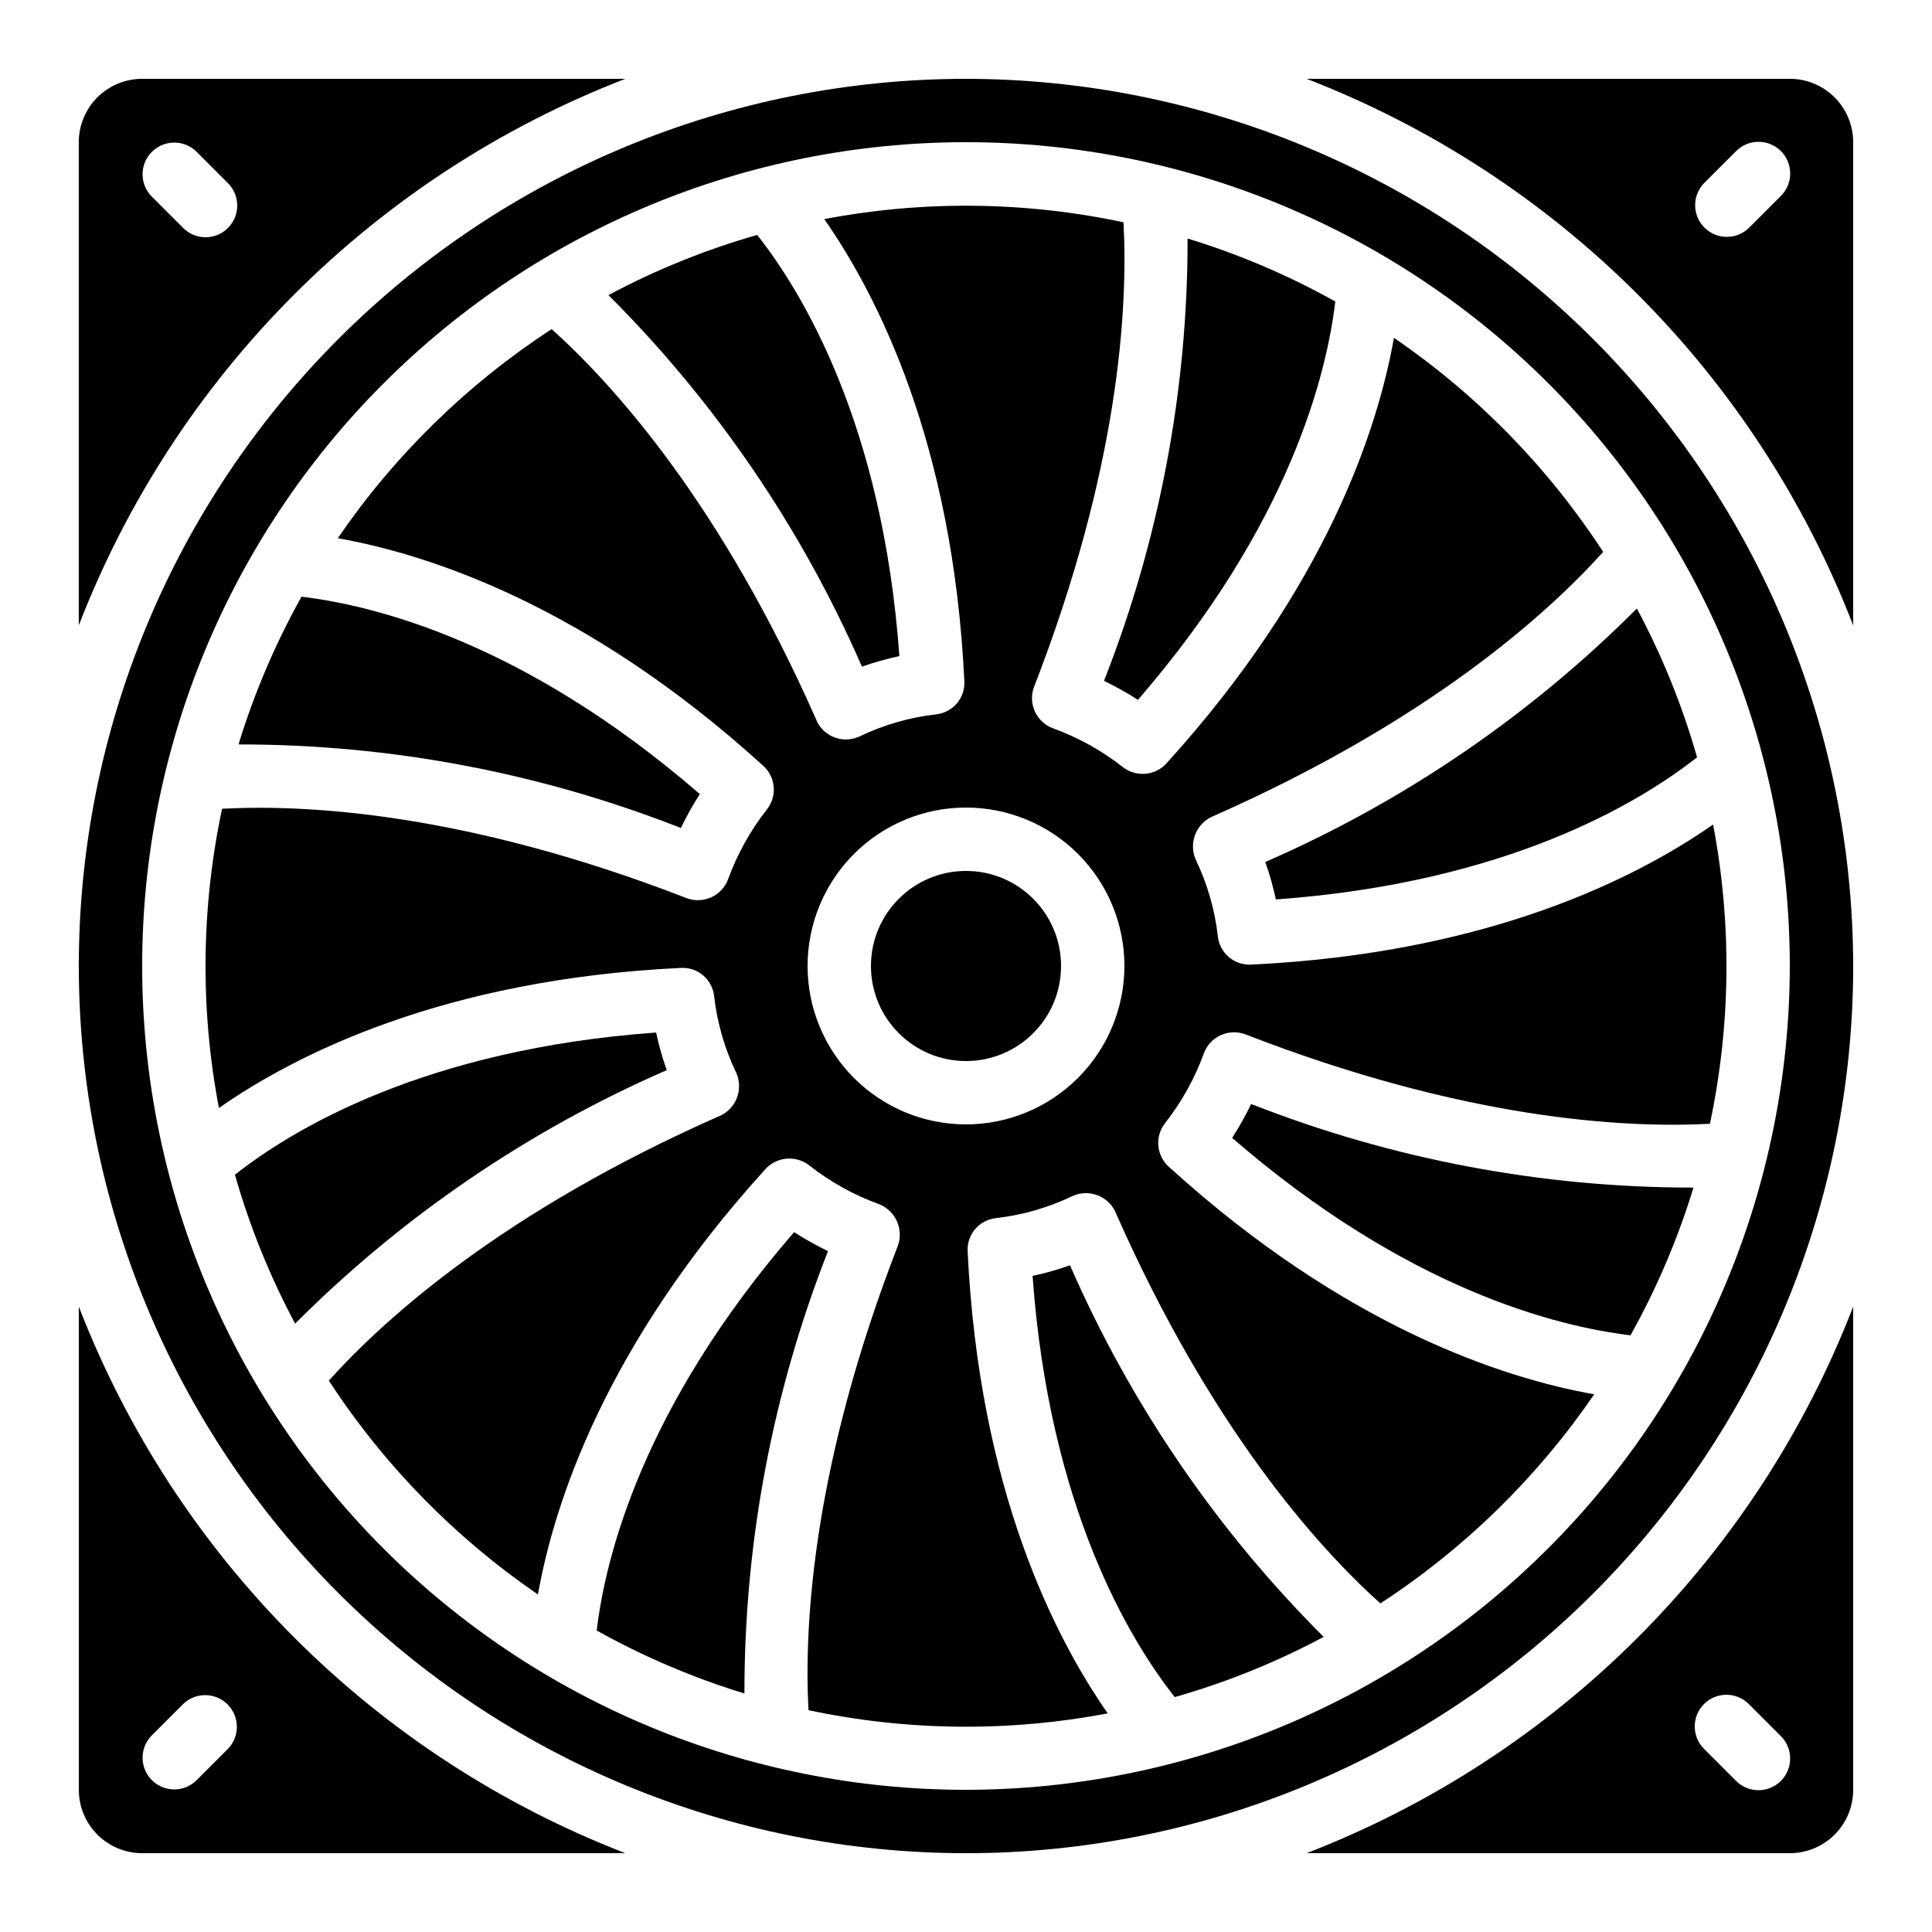
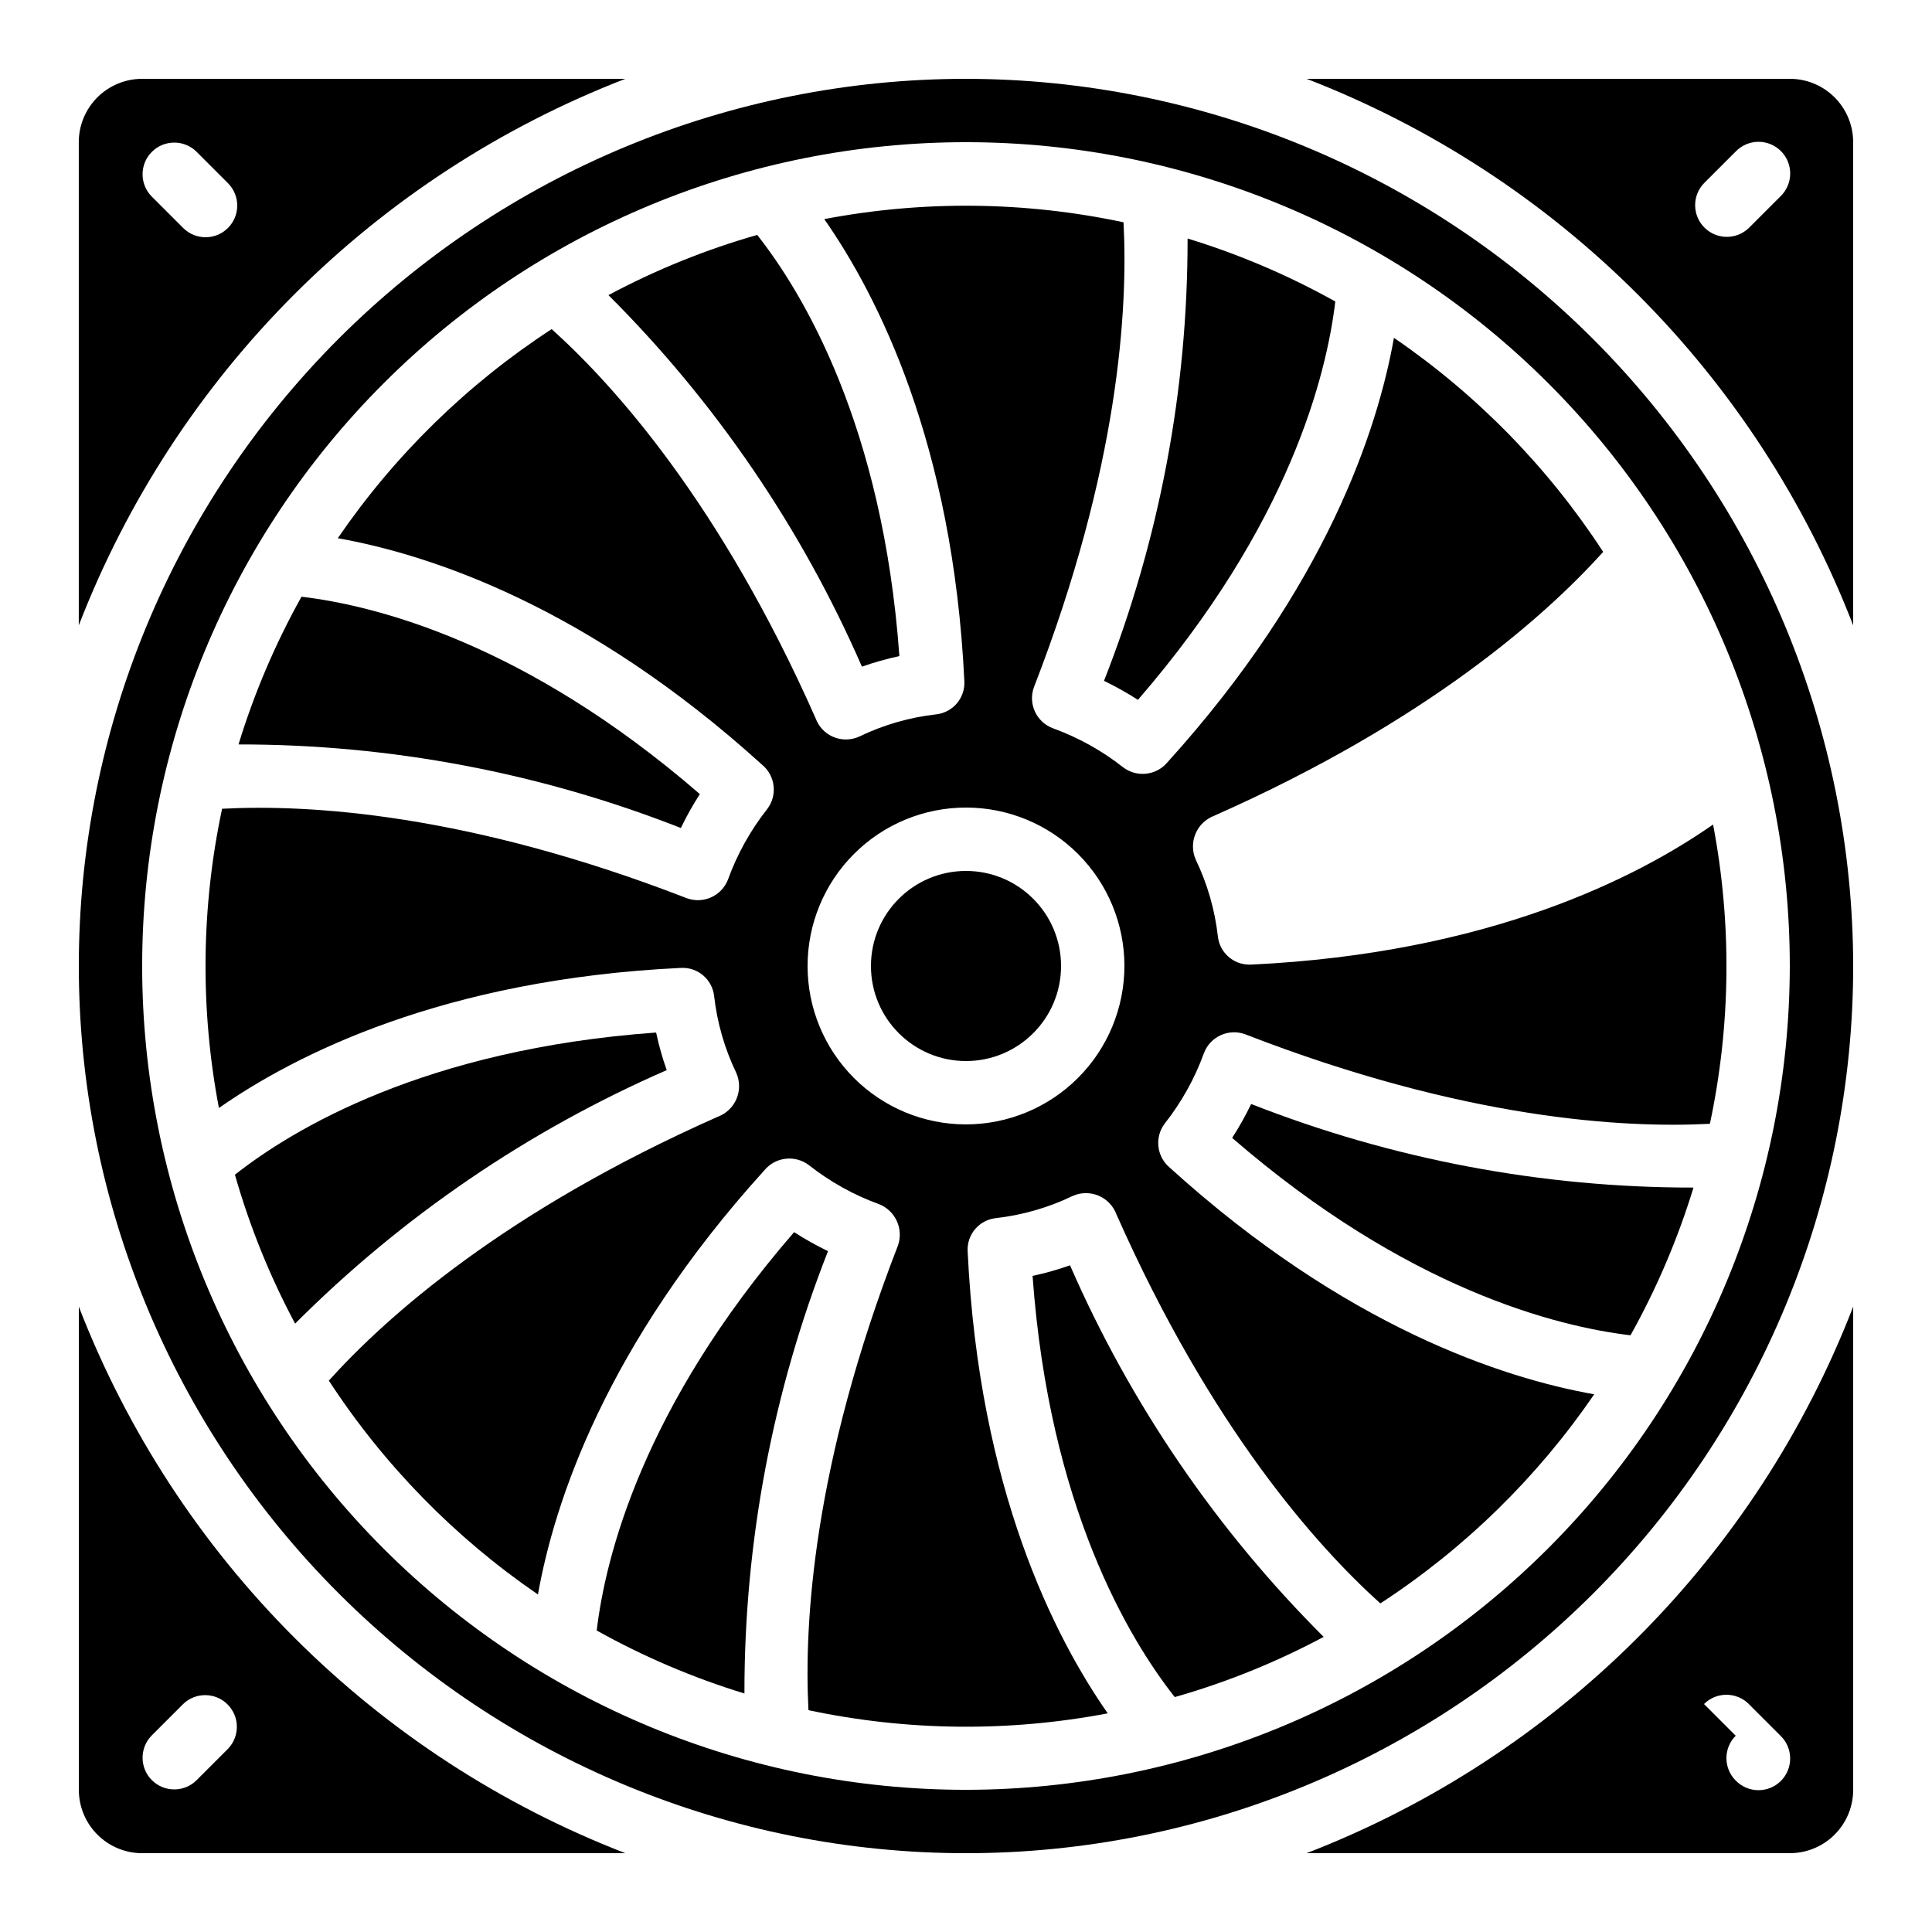
<svg xmlns="http://www.w3.org/2000/svg" fill="#000000" width="800px" height="800px" version="1.1" viewBox="144 144 512 512">
  <g>
    <path d="m317.88 417.63c-61.297 4.41-96.371 25.66-111.62 37.676h-0.004c3.898 13.684 9.246 26.914 15.953 39.465 28.328-28.363 61.734-51.152 98.48-67.176-1.156-3.258-2.094-6.586-2.812-9.965z" />
    <path d="m324.43 363.43c1.492-3.094 3.176-6.098 5.039-8.984-46.434-40.23-86.262-50.02-105.57-52.312-6.934 12.422-12.531 25.543-16.691 39.148 40.121-0.043 79.887 7.473 117.23 22.148z" />
    <path d="m372.42 320.67c3.246-1.141 6.562-2.078 9.926-2.801-4.41-61.297-25.652-96.355-37.676-111.61v-0.004c-13.672 3.902-26.887 9.25-39.422 15.953 28.363 28.324 51.148 61.723 67.172 98.461z" />
    <path d="m363.43 475.57c-3.094-1.492-6.098-3.176-8.984-5.039-40.238 46.453-50.02 86.262-52.312 105.57 12.422 6.938 25.543 12.531 39.148 16.691-0.043-40.117 7.473-79.887 22.148-117.23z" />
    <path d="m618.32 164.89h-128.04c32.895 12.723 62.77 32.18 87.711 57.117 24.941 24.941 44.395 54.816 57.117 87.711v-128.04c0-4.453-1.77-8.723-4.918-11.875-3.148-3.148-7.422-4.918-11.875-4.918zm-2.461 31.129-8.398 8.398v-0.004c-3.293 3.184-8.531 3.137-11.77-0.102-3.238-3.238-3.285-8.477-0.102-11.77l8.398-8.398c1.562-1.621 3.711-2.543 5.965-2.562 2.254-0.02 4.418 0.867 6.012 2.461 1.59 1.59 2.477 3.758 2.457 6.008-0.02 2.254-0.941 4.402-2.562 5.969z" />
-     <path d="m490.28 635.11h128.04c4.453 0 8.727-1.77 11.875-4.918 3.148-3.148 4.918-7.422 4.918-11.875v-128.04c-12.723 32.895-32.176 62.77-57.117 87.711-24.941 24.941-54.816 44.395-87.711 57.117zm105.3-39.523c3.277-3.277 8.594-3.277 11.871 0l8.398 8.398c1.621 1.562 2.543 3.711 2.562 5.965 0.02 2.254-0.867 4.418-2.457 6.012-1.594 1.59-3.758 2.477-6.012 2.457-2.254-0.02-4.402-0.941-5.965-2.562l-8.398-8.398c-3.277-3.277-3.277-8.594 0-11.871z" />
+     <path d="m490.28 635.11h128.04c4.453 0 8.727-1.77 11.875-4.918 3.148-3.148 4.918-7.422 4.918-11.875v-128.04c-12.723 32.895-32.176 62.77-57.117 87.711-24.941 24.941-54.816 44.395-87.711 57.117zm105.3-39.523c3.277-3.277 8.594-3.277 11.871 0l8.398 8.398c1.621 1.562 2.543 3.711 2.562 5.965 0.02 2.254-0.867 4.418-2.457 6.012-1.594 1.59-3.758 2.477-6.012 2.457-2.254-0.02-4.402-0.941-5.965-2.562c-3.277-3.277-3.277-8.594 0-11.871z" />
    <path d="m425.19 400c0 13.91-11.277 25.188-25.188 25.188-13.914 0-25.191-11.277-25.191-25.188 0-13.914 11.277-25.191 25.191-25.191 13.91 0 25.188 11.277 25.188 25.191" />
    <path d="m427.57 479.32c-3.246 1.148-6.559 2.086-9.926 2.805 4.41 61.297 25.66 96.371 37.676 111.62 13.688-3.898 26.918-9.246 39.465-15.953-28.379-28.32-51.18-61.723-67.215-98.469z" />
    <path d="m475.57 436.57c-1.492 3.098-3.176 6.098-5.039 8.984 46.453 40.238 86.262 50.02 105.57 52.312 6.938-12.418 12.531-25.543 16.691-39.145-40.117 0.035-79.887-7.481-117.23-22.152z" />
-     <path d="m482.12 382.36c61.297-4.41 96.363-25.652 111.62-37.676-3.902-13.668-9.25-26.887-15.953-39.422-28.324 28.367-61.73 51.156-98.48 67.176 1.156 3.242 2.094 6.559 2.816 9.922z" />
    <path d="m436.57 324.43c3.098 1.496 6.102 3.18 8.992 5.039 40.23-46.453 50.012-86.262 52.305-105.57-12.418-6.934-25.543-12.531-39.145-16.691 0.047 40.121-7.469 79.891-22.152 117.23z" />
    <path d="m309.71 164.89h-128.04c-4.453 0-8.723 1.77-11.875 4.918-3.148 3.152-4.918 7.422-4.918 11.875v128.04c12.723-32.895 32.18-62.77 57.117-87.711 24.941-24.938 54.816-44.395 87.711-57.117zm-105.3 39.523c-3.277 3.277-8.594 3.277-11.871 0l-8.398-8.398v0.004c-3.18-3.297-3.137-8.531 0.102-11.773 3.242-3.238 8.477-3.281 11.773-0.102l8.398 8.398h-0.004c3.277 3.277 3.277 8.594 0 11.871z" />
    <path d="m513.41 233.52c-4.281 24.141-17.844 65.914-60.047 112.52-2.93 3.481-8.07 4.059-11.703 1.32-5.629-4.434-11.93-7.938-18.668-10.379-4.375-1.652-6.598-6.531-4.969-10.914 22.57-58.156 24.922-100.35 23.723-123.16h-0.004c-26.117-5.555-53.078-5.84-79.305-0.84 14.082 20.152 34.125 59.406 37.129 122.5 0.211 4.422-3.051 8.246-7.449 8.742-7.074 0.797-13.965 2.781-20.379 5.875-2.172 1-4.664 1.043-6.871 0.121-2.203-0.926-3.922-2.731-4.731-4.981-25.066-56.578-53.027-87.883-69.938-103.11-22.352 14.57-41.613 33.402-56.68 55.418 24.141 4.281 65.906 17.844 112.44 60.027 3.543 2.914 4.144 8.113 1.352 11.758-4.434 5.625-7.938 11.922-10.379 18.656-1.672 4.359-6.531 6.566-10.914 4.965-58.148-22.555-100.33-24.914-123.16-23.711v-0.004c-5.555 26.117-5.84 53.082-0.84 79.309 20.152-14.082 59.398-34.125 122.49-37.129 4.418-0.211 8.242 3.043 8.742 7.438 0.797 7.082 2.785 13.977 5.875 20.395 0.965 2.18 0.988 4.656 0.066 6.852-0.922 2.191-2.707 3.91-4.934 4.746-56.562 25.055-87.871 53.027-103.11 69.938 14.566 22.352 33.398 41.609 55.418 56.68 4.281-24.133 17.844-65.898 60.027-112.44 2.934-3.516 8.105-4.109 11.758-1.355 5.621 4.438 11.922 7.941 18.656 10.379 4.305 1.73 6.492 6.535 4.973 10.918-22.562 58.156-24.922 100.35-23.723 123.16 26.117 5.551 53.078 5.836 79.309 0.84-14.082-20.152-34.125-59.398-37.129-122.49-0.211-4.422 3.043-8.242 7.438-8.742 7.082-0.801 13.977-2.785 20.395-5.879 2.176-0.973 4.66-1 6.856-0.078 2.195 0.922 3.914 2.715 4.742 4.949 25.055 56.562 53.027 87.871 69.938 103.11 22.352-14.57 41.609-33.402 56.68-55.418-24.133-4.281-65.898-17.844-112.44-60.027v-0.004c-3.535-2.922-4.133-8.109-1.355-11.754 4.438-5.625 7.941-11.926 10.379-18.66 1.668-4.363 6.531-6.578 10.918-4.969 58.141 22.57 100.33 24.922 123.16 23.723v-0.004c5.551-26.117 5.836-53.078 0.84-79.305-20.152 14.082-59.406 34.125-122.49 37.129h-0.414c-4.266-0.008-7.848-3.211-8.328-7.449-0.801-7.078-2.785-13.973-5.879-20.395-0.949-2.172-0.969-4.633-0.059-6.82s2.676-3.906 4.887-4.758c56.578-25.047 87.898-53.027 103.16-69.953-14.57-22.375-33.414-41.652-55.445-56.73zm-113.41 208.46c-11.137 0-21.816-4.426-29.688-12.297-7.875-7.875-12.297-18.555-12.297-29.688 0-11.137 4.422-21.816 12.297-29.688 7.871-7.875 18.551-12.297 29.688-12.297 11.133 0 21.812 4.422 29.688 12.297 7.871 7.871 12.297 18.551 12.297 29.688-0.016 11.129-4.441 21.801-12.312 29.672s-18.543 12.297-29.672 12.312z" />
    <path d="m400 164.89c-62.355 0-122.16 24.77-166.25 68.863-44.094 44.09-68.863 103.89-68.863 166.25s24.77 122.16 68.863 166.25c44.09 44.094 103.89 68.863 166.25 68.863s122.16-24.77 166.25-68.863c44.094-44.09 68.863-103.89 68.863-166.25-0.07-62.336-24.863-122.09-68.941-166.17-44.074-44.078-103.84-68.871-166.17-68.941zm0 453.43c-57.902 0-113.43-23-154.38-63.945-40.941-40.941-63.945-96.473-63.945-154.37 0-57.902 23.004-113.43 63.945-154.38s96.473-63.945 154.38-63.945c57.898 0 113.43 23.004 154.37 63.945 40.945 40.941 63.945 96.473 63.945 154.38-0.066 57.879-23.086 113.37-64.016 154.3-40.93 40.93-96.422 63.949-154.3 64.016z" />
    <path d="m181.68 635.11h128.04c-32.895-12.723-62.77-32.176-87.711-57.117-24.938-24.941-44.395-54.816-57.117-87.711v128.04c0 4.453 1.77 8.727 4.918 11.875 3.152 3.148 7.422 4.918 11.875 4.918zm2.461-31.129 8.398-8.398v0.004c3.293-3.184 8.531-3.137 11.77 0.102 3.238 3.238 3.285 8.477 0.102 11.77l-8.398 8.398h0.004c-3.297 3.184-8.531 3.137-11.773-0.102-3.238-3.238-3.281-8.477-0.102-11.77z" />
  </g>
</svg>